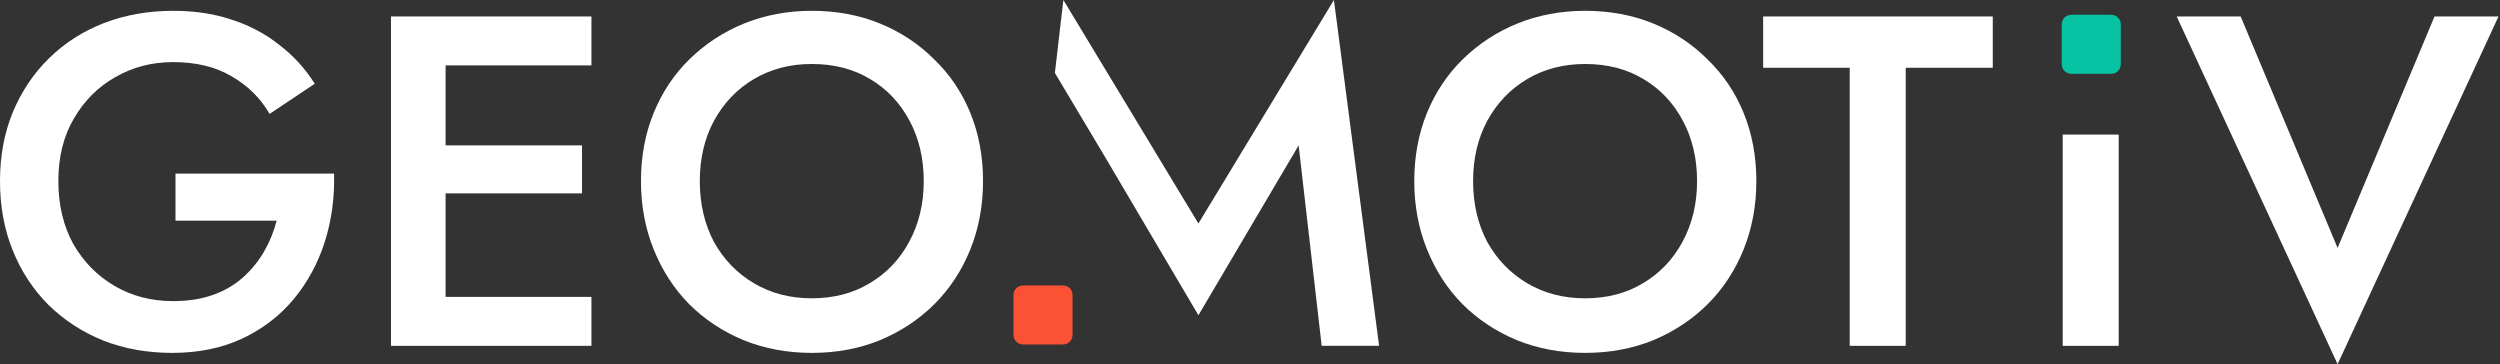
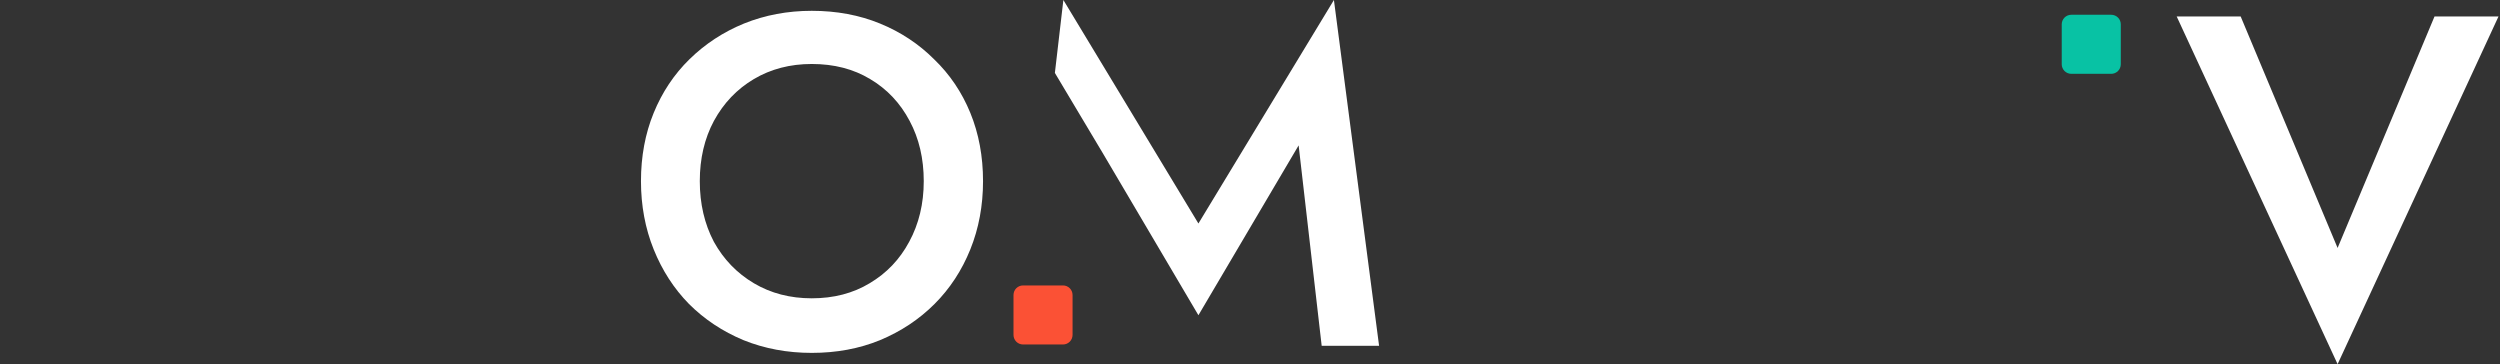
<svg xmlns="http://www.w3.org/2000/svg" width="254" height="37" viewBox="0 0 254 37" fill="none">
  <rect x="0" y="0" width="254" height="37" fill="#333333" stroke="none" />
-   <path d="M17.831 22.42V17.64H33.941C34.004 20.093 33.686 22.42 32.984 24.619C32.283 26.786 31.232 28.714 29.829 30.403C28.427 32.092 26.674 33.431 24.571 34.419C22.5 35.375 20.141 35.853 17.496 35.853C14.979 35.853 12.652 35.438 10.517 34.61C8.382 33.749 6.517 32.538 4.924 30.977C3.362 29.415 2.151 27.567 1.291 25.431C0.43 23.296 0 20.954 0 18.404C0 15.855 0.43 13.528 1.291 11.425C2.183 9.29 3.41 7.457 4.972 5.928C6.565 4.366 8.429 3.171 10.565 2.342C12.732 1.514 15.074 1.099 17.592 1.099C19.791 1.099 21.782 1.402 23.567 2.008C25.352 2.581 26.945 3.426 28.348 4.541C29.782 5.625 30.993 6.947 31.981 8.509L27.392 11.569C26.467 9.975 25.177 8.7 23.519 7.744C21.894 6.788 19.918 6.31 17.592 6.31C15.425 6.31 13.465 6.82 11.712 7.84C9.959 8.828 8.557 10.23 7.505 12.046C6.453 13.831 5.928 15.95 5.928 18.404C5.928 20.826 6.438 22.962 7.457 24.81C8.509 26.627 9.911 28.045 11.664 29.065C13.417 30.084 15.393 30.594 17.592 30.594C19.09 30.594 20.428 30.387 21.607 29.973C22.786 29.559 23.806 28.969 24.667 28.204C25.527 27.439 26.244 26.563 26.818 25.575C27.392 24.587 27.822 23.535 28.108 22.42H17.831Z" fill="white" />
-   <path d="M43.215 35.136V30.164H60.09V35.136H43.215ZM43.215 6.645V1.673H60.09V6.645H43.215ZM43.215 19.647V14.771H59.134V19.647H43.215ZM39.725 1.673H45.271V35.136H39.725V1.673Z" fill="white" />
  <path d="M71.099 18.404C71.099 20.699 71.577 22.755 72.533 24.571C73.521 26.356 74.875 27.758 76.596 28.778C78.317 29.798 80.277 30.308 82.476 30.308C84.707 30.308 86.667 29.798 88.356 28.778C90.077 27.758 91.415 26.356 92.371 24.571C93.359 22.755 93.853 20.699 93.853 18.404C93.853 16.11 93.375 14.07 92.419 12.286C91.463 10.469 90.124 9.051 88.403 8.031C86.714 7.011 84.739 6.501 82.476 6.501C80.277 6.501 78.317 7.011 76.596 8.031C74.875 9.051 73.521 10.469 72.533 12.286C71.577 14.07 71.099 16.11 71.099 18.404ZM65.123 18.404C65.123 15.887 65.553 13.576 66.414 11.473C67.274 9.37 68.485 7.553 70.047 6.023C71.64 4.462 73.489 3.251 75.592 2.39C77.727 1.53 80.022 1.099 82.476 1.099C84.993 1.099 87.304 1.53 89.407 2.39C91.511 3.251 93.343 4.462 94.905 6.023C96.498 7.553 97.725 9.37 98.586 11.473C99.446 13.576 99.876 15.887 99.876 18.404C99.876 20.89 99.446 23.201 98.586 25.336C97.725 27.471 96.514 29.32 94.953 30.881C93.391 32.443 91.543 33.67 89.407 34.562C87.304 35.422 84.993 35.853 82.476 35.853C79.99 35.853 77.68 35.422 75.544 34.562C73.409 33.67 71.561 32.443 69.999 30.881C68.469 29.32 67.274 27.471 66.414 25.336C65.553 23.201 65.123 20.89 65.123 18.404Z" fill="white" />
  <path d="M111.577 14.771L112.028 15.536L107.176 7.41L108.039 0L121.759 22.707L135.526 0L140.115 35.136H134.283L131.941 14.771L121.759 32.028L111.577 14.771Z" fill="white" />
-   <path d="M149.666 18.404C149.666 20.699 150.144 22.755 151.1 24.571C152.088 26.356 153.443 27.758 155.164 28.778C156.885 29.798 158.845 30.308 161.044 30.308C163.274 30.308 165.234 29.798 166.923 28.778C168.644 27.758 169.983 26.356 170.939 24.571C171.927 22.755 172.421 20.699 172.421 18.404C172.421 16.11 171.943 14.07 170.987 12.286C170.031 10.469 168.692 9.051 166.971 8.031C165.282 7.011 163.306 6.501 161.044 6.501C158.845 6.501 156.885 7.011 155.164 8.031C153.443 9.051 152.088 10.469 151.1 12.286C150.144 14.07 149.666 16.11 149.666 18.404ZM143.691 18.404C143.691 15.887 144.121 13.576 144.982 11.473C145.842 9.37 147.053 7.553 148.615 6.023C150.208 4.462 152.057 3.251 154.16 2.39C156.295 1.53 158.59 1.099 161.044 1.099C163.561 1.099 165.872 1.53 167.975 2.39C170.079 3.251 171.911 4.462 173.473 6.023C175.066 7.553 176.293 9.37 177.153 11.473C178.014 13.576 178.444 15.887 178.444 18.404C178.444 20.89 178.014 23.201 177.153 25.336C176.293 27.471 175.082 29.32 173.52 30.881C171.959 32.443 170.11 33.67 167.975 34.562C165.872 35.422 163.561 35.853 161.044 35.853C158.558 35.853 156.247 35.422 154.112 34.562C151.977 33.67 150.128 32.443 148.567 30.881C147.037 29.32 145.842 27.471 144.982 25.336C144.121 23.201 143.691 20.89 143.691 18.404Z" fill="white" />
-   <path d="M179.137 6.884V1.673H202.465V6.884H193.621V35.136H187.932V6.884H179.137Z" fill="white" />
-   <path d="M209.571 13.673H215.26V35.136H209.571V13.673Z" fill="white" />
+   <path d="M209.571 13.673V35.136H209.571V13.673Z" fill="white" />
  <path d="M237.5 25.192L247.347 1.673H253.848L237.5 37L221.151 1.673H227.652L237.5 25.192Z" fill="white" />
  <path d="M108 29C108.537 29 108.972 29.435 108.972 29.971L108.972 34.029C108.972 34.565 108.537 35 108 35L103.943 35C103.407 35 102.972 34.565 102.972 34.029L102.972 29.971C102.972 29.435 103.407 29 103.943 29L108 29Z" fill="#FB5135" />
  <path d="M214.5 1.5C215.037 1.5 215.472 1.935 215.472 2.471L215.472 6.529C215.472 7.065 215.037 7.5 214.5 7.5L210.443 7.5C209.907 7.5 209.472 7.065 209.472 6.529L209.472 2.471C209.472 1.935 209.907 1.5 210.443 1.5L214.5 1.5Z" fill="#08C2A4" />
</svg>